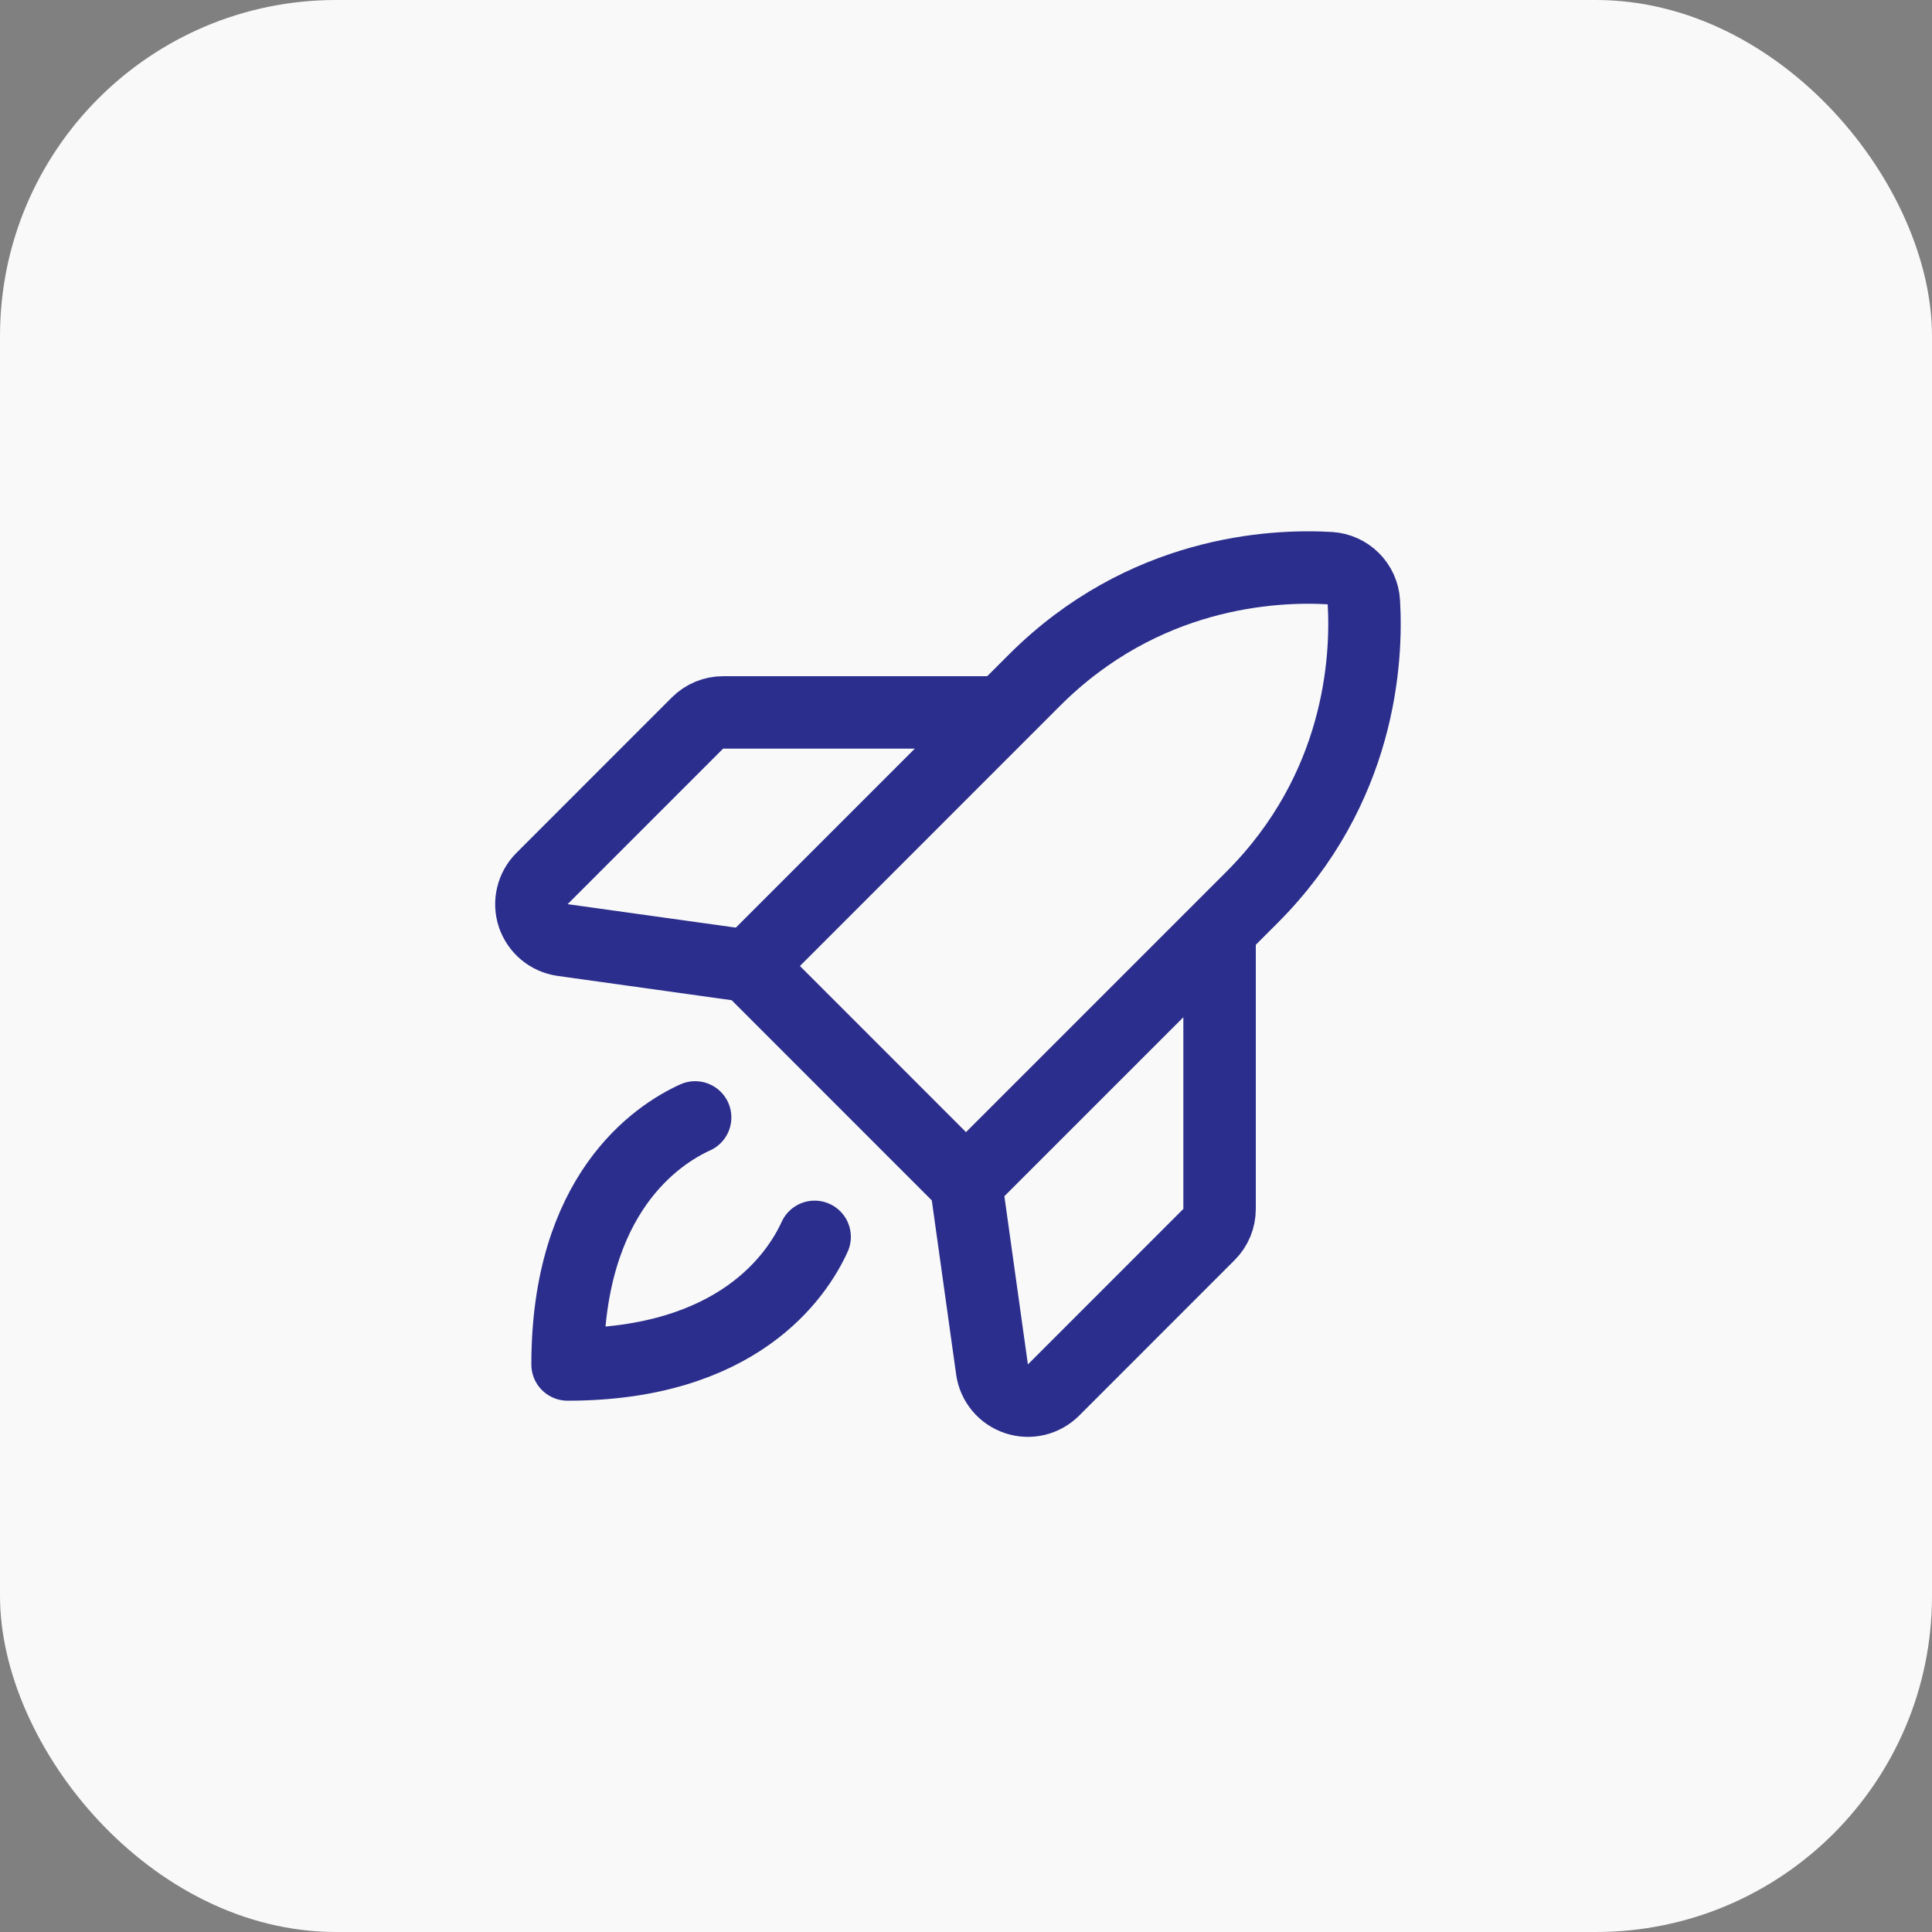
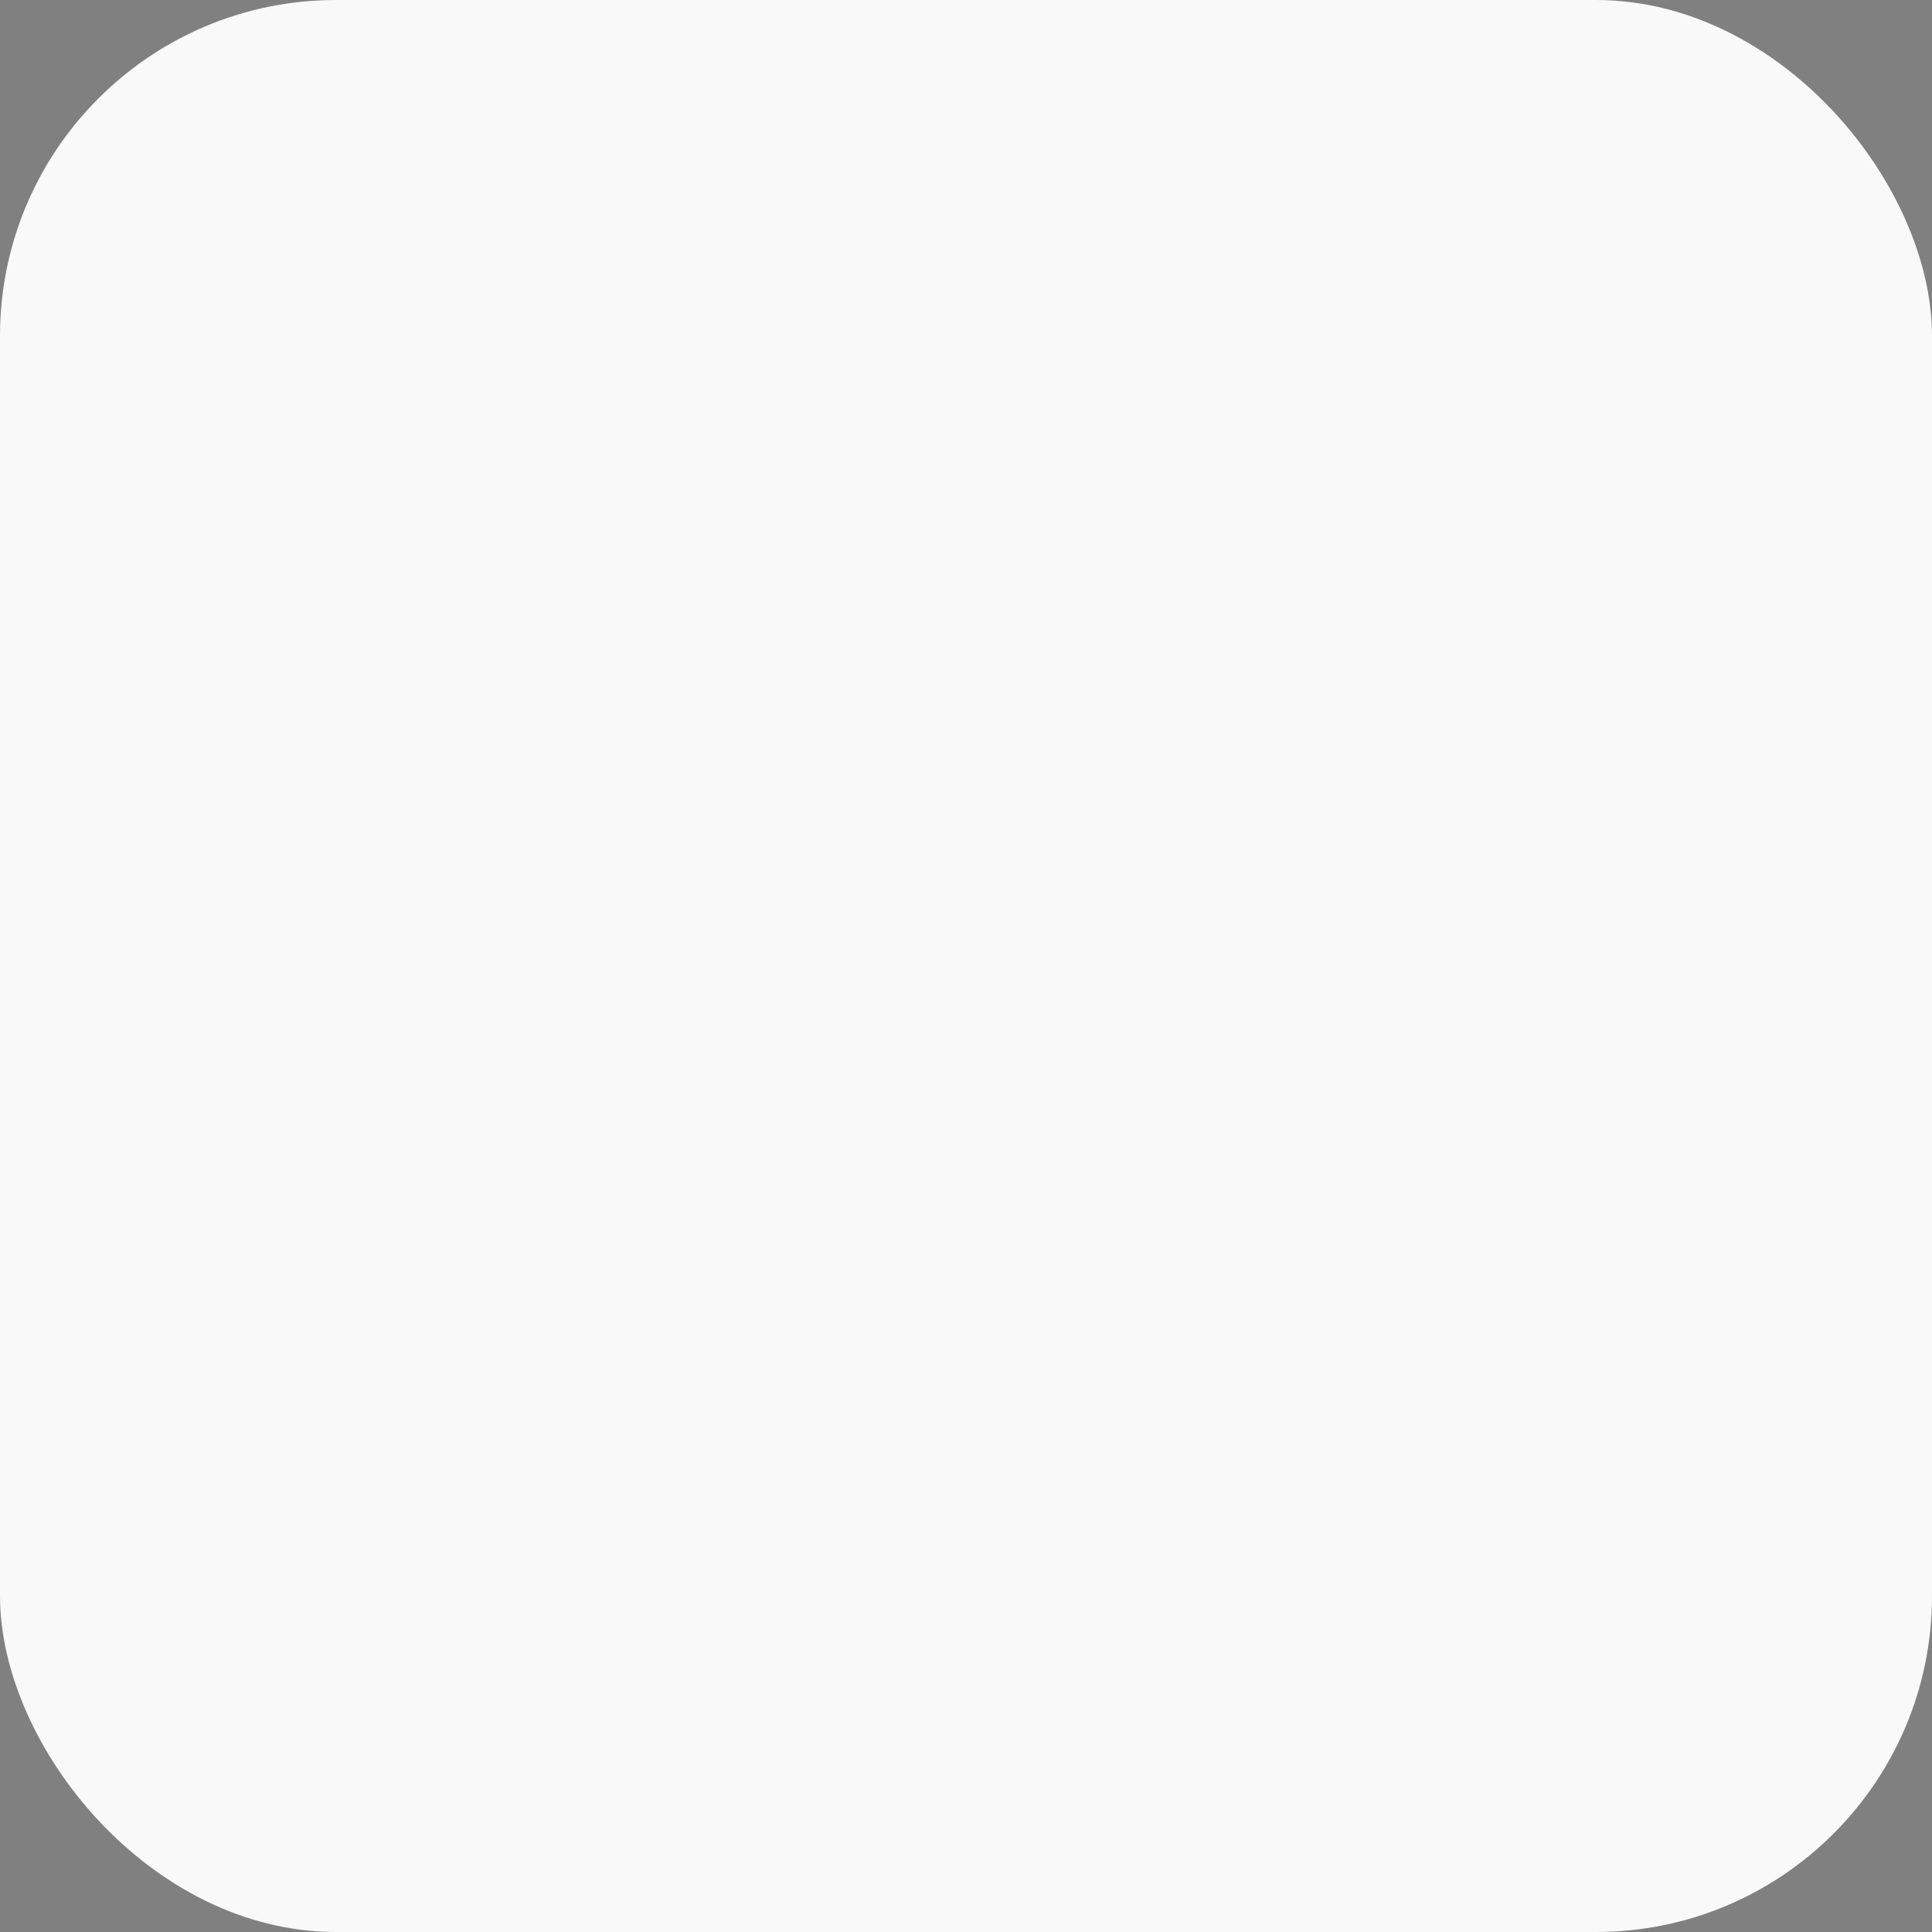
<svg xmlns="http://www.w3.org/2000/svg" width="40" height="40" viewBox="0 0 40 40" fill="none">
  <rect x="0" y="0" width="40" height="40" fill="#808080" stroke="none" />
  <rect width="40" height="40" rx="6.957" fill="#F9F9F9" />
  <g clip-path="url(#clip0_5926_20786)">
-     <path d="M15.501 20L21.417 14.083C23.669 11.832 26.344 11.693 27.537 11.763C27.719 11.775 27.89 11.852 28.019 11.981C28.148 12.11 28.226 12.281 28.237 12.463C28.308 13.657 28.167 16.333 25.917 18.583L20 24.5M15.501 20L20 24.5M15.501 20L11.646 19.462C11.508 19.442 11.378 19.384 11.271 19.295C11.165 19.206 11.085 19.089 11.04 18.957C10.996 18.825 10.99 18.683 11.022 18.548C11.054 18.412 11.123 18.288 11.221 18.19L14.441 14.969C14.582 14.829 14.772 14.75 14.971 14.75H20.751M20 24.5L20.539 28.355C20.558 28.493 20.616 28.622 20.705 28.729C20.794 28.836 20.912 28.916 21.044 28.96C21.176 29.004 21.317 29.011 21.453 28.979C21.588 28.947 21.712 28.878 21.811 28.78L25.031 25.559C25.172 25.419 25.25 25.228 25.25 25.03V19.25M16.866 25.608C16.503 26.404 15.28 28.25 11.751 28.25C11.751 24.72 13.596 23.497 14.392 23.135" stroke="#2B2E8C" stroke-width="1.5" stroke-linecap="round" stroke-linejoin="round" />
-   </g>
+     </g>
  <defs>
    <clipPath id="clip0_5926_20786">
      <rect width="24" height="24" fill="white" transform="translate(8 8)" />
    </clipPath>
  </defs>
</svg>